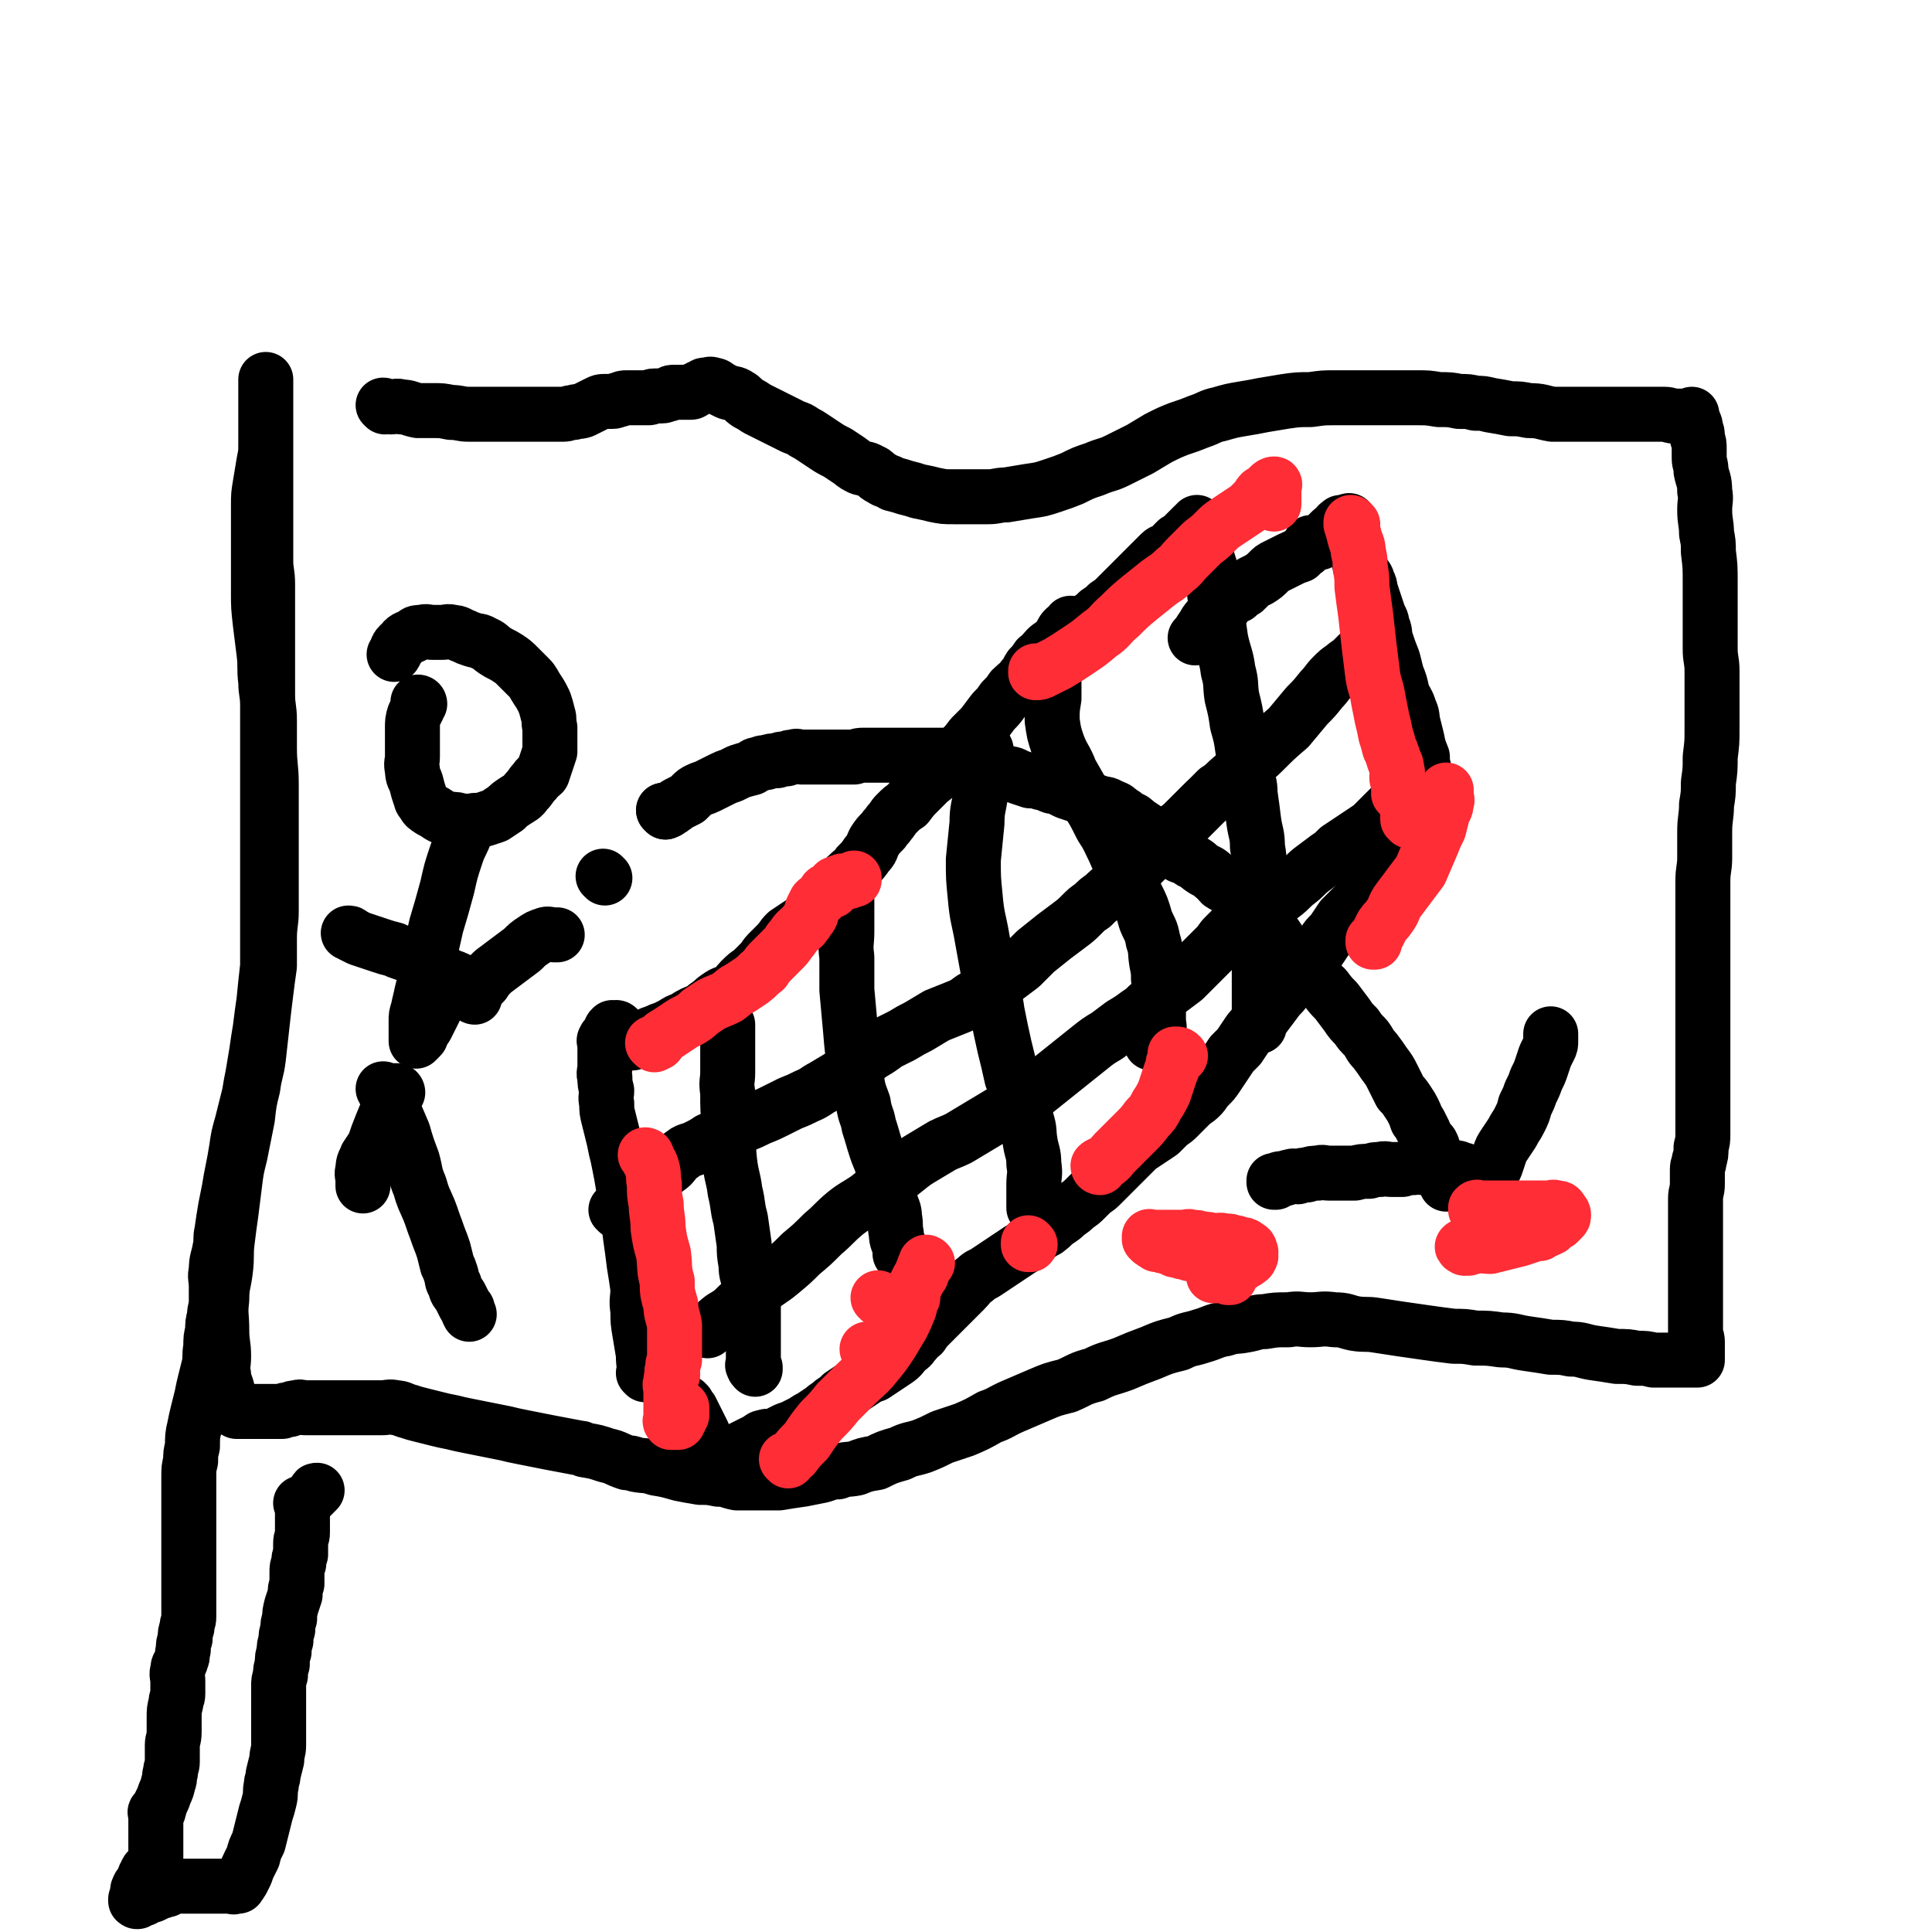
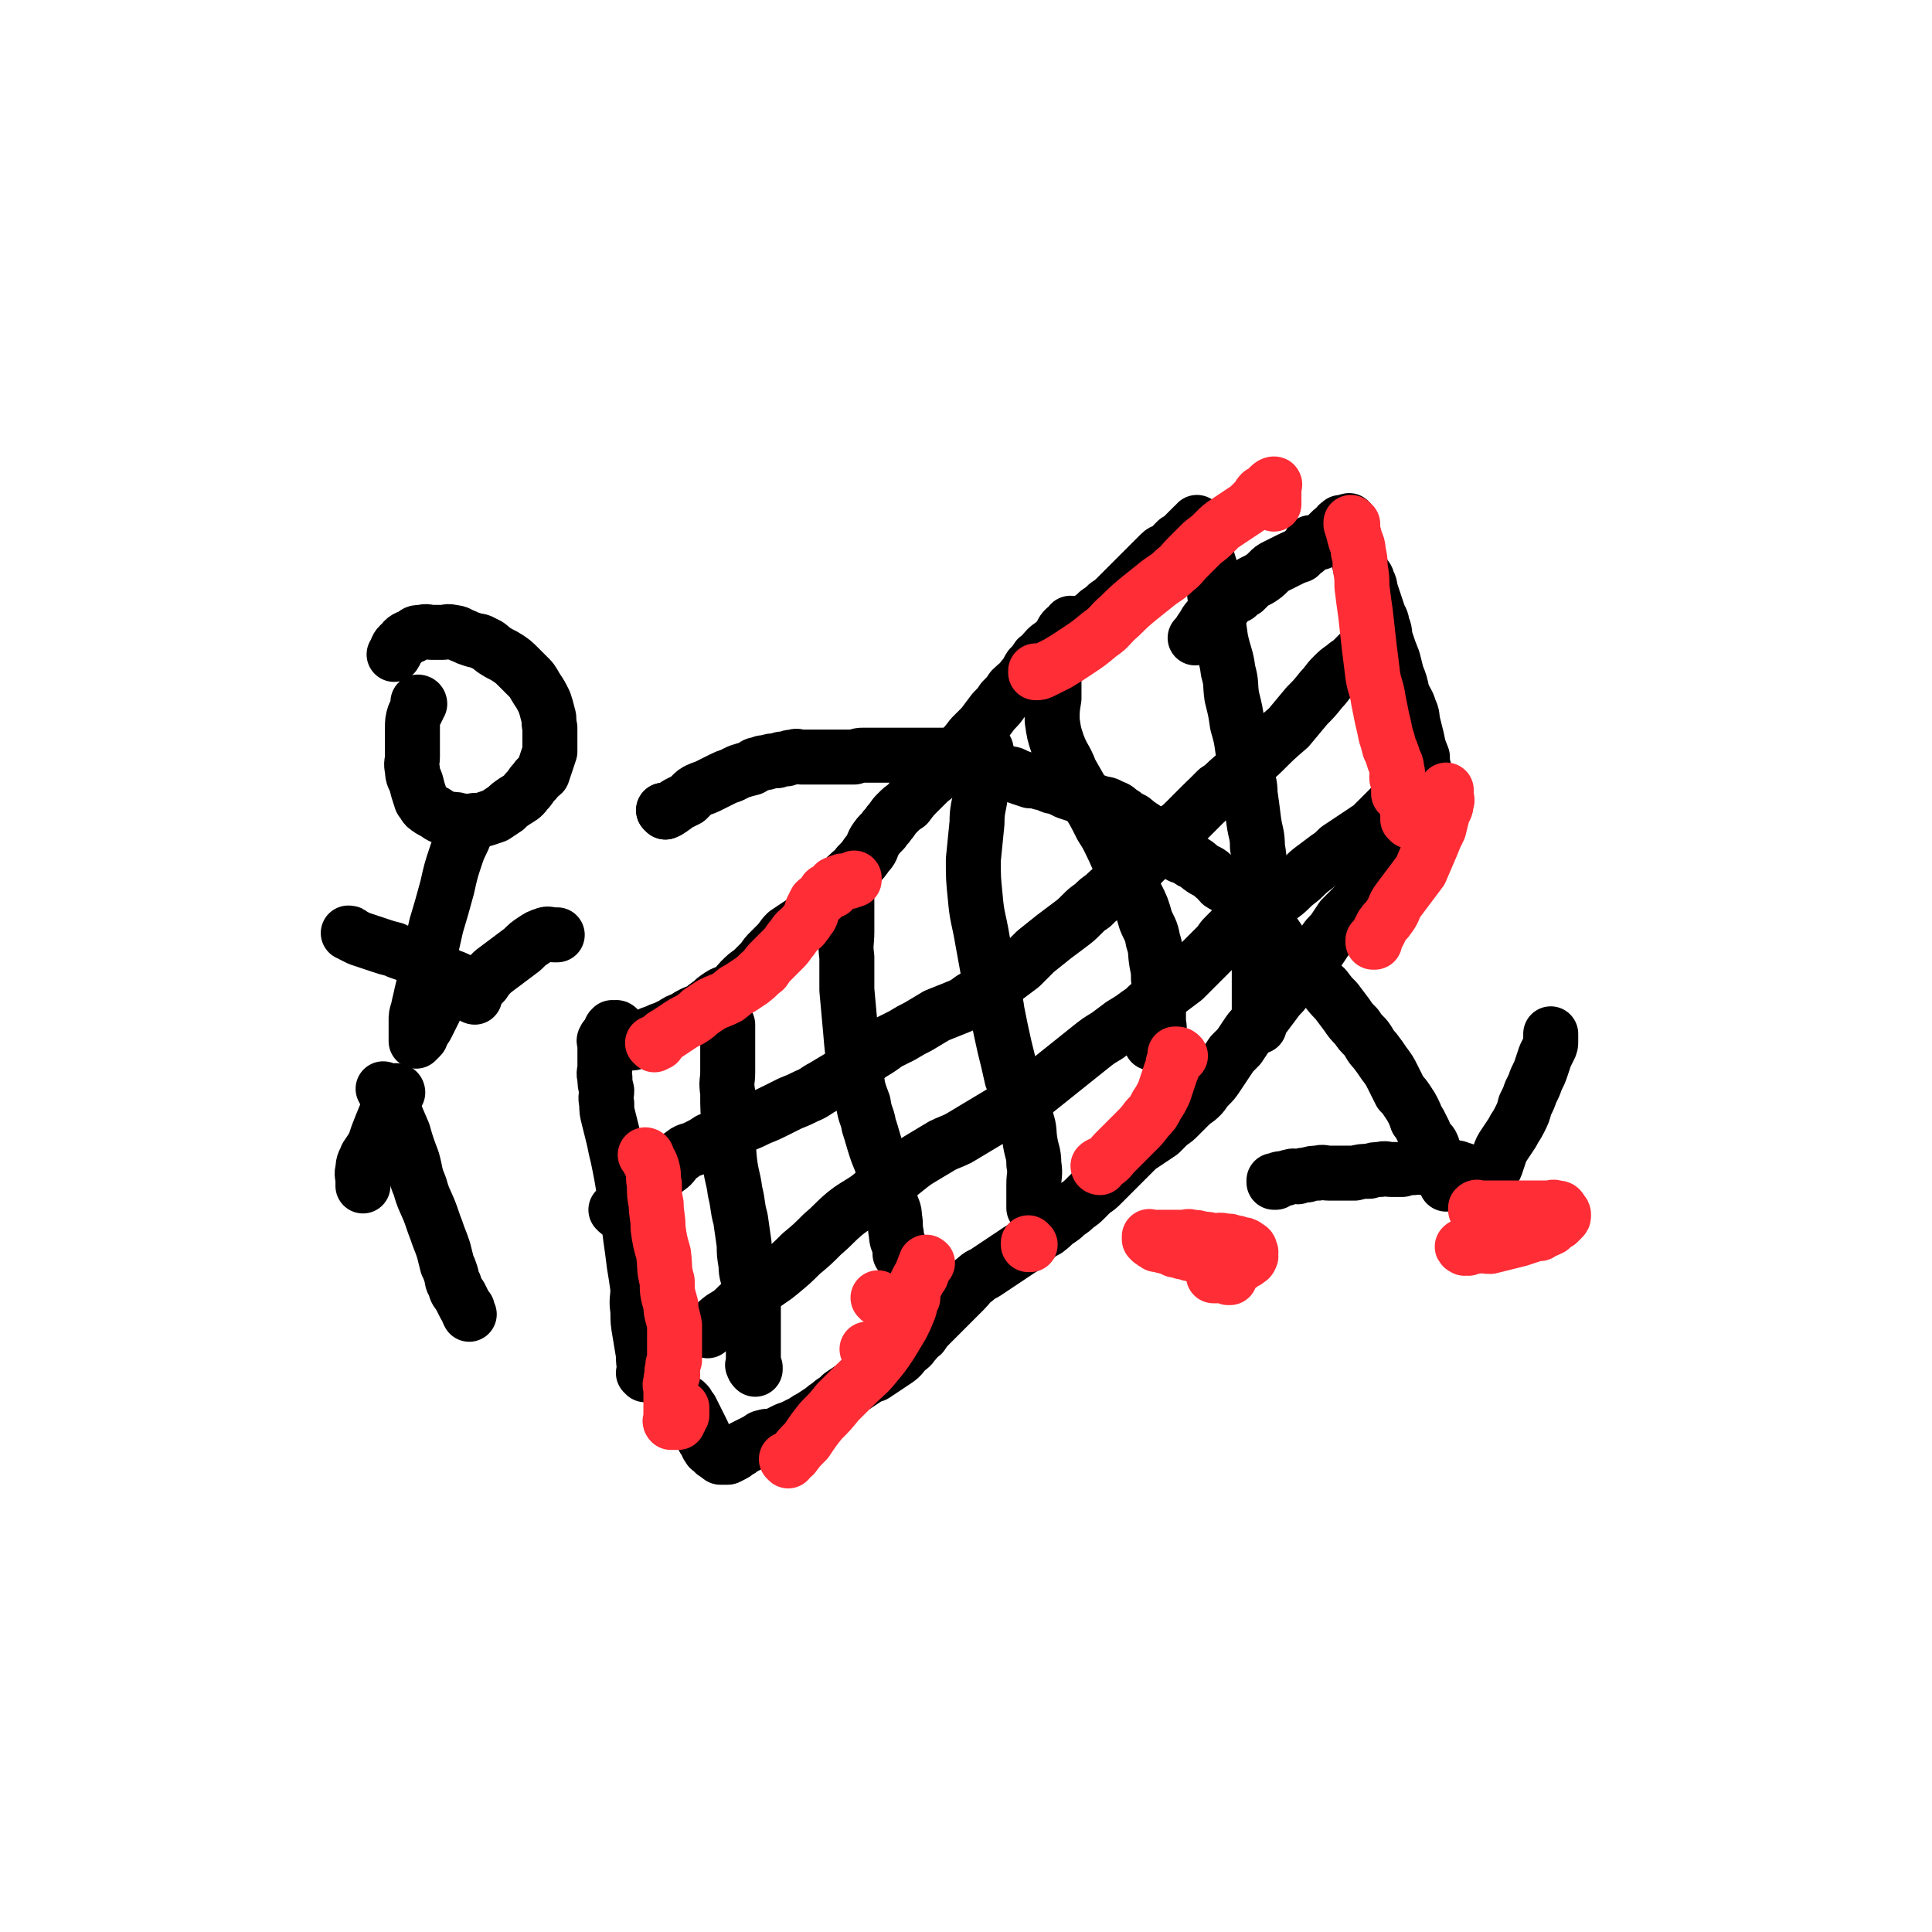
<svg xmlns="http://www.w3.org/2000/svg" viewBox="0 0 1054 1054" version="1.1">
  <g fill="none" stroke="#000000" stroke-width="30" stroke-linecap="round" stroke-linejoin="round">
-     <path d="M210,222c0,0 -1,-1 -1,-1 1,0 2,1 4,1 3,0 3,-1 6,0 4,0 4,1 9,2 4,0 4,0 9,0 4,0 4,0 9,1 5,0 5,1 10,1 4,0 4,0 9,0 4,0 4,0 9,0 4,0 4,0 8,0 3,0 3,0 6,0 3,0 3,0 6,0 3,0 3,0 7,0 3,0 3,0 6,0 3,0 3,-1 6,-1 2,-1 2,0 5,-1 2,-1 2,-1 4,-2 2,-1 2,-1 4,-2 2,-1 2,-1 4,-1 2,0 2,0 4,0 2,0 2,-1 4,-1 2,-1 2,-1 4,-1 2,0 2,0 4,0 2,0 2,0 4,0 2,0 2,0 4,0 1,0 1,-1 3,-1 2,0 2,0 4,0 2,0 2,-1 4,-1 1,-1 1,-1 3,-1 2,0 2,0 4,0 1,0 1,0 3,0 1,0 1,0 2,0 1,0 1,-1 2,-1 1,-1 1,-1 2,-1 1,-1 1,-1 2,-1 1,-1 1,-1 2,-1 0,0 0,0 1,0 1,0 1,-1 3,0 2,0 2,1 4,2 2,1 2,1 4,2 3,1 3,0 6,2 2,1 2,2 5,4 2,1 2,1 5,3 2,1 2,1 4,2 2,1 2,1 4,2 2,1 2,1 4,2 2,1 2,1 4,2 2,1 2,1 4,2 3,1 3,1 6,3 2,1 2,1 5,3 3,2 3,2 6,4 3,2 3,2 7,4 3,2 3,2 6,4 3,2 2,2 6,4 2,1 3,0 6,2 3,1 2,2 6,4 3,2 3,1 6,3 4,1 4,1 7,2 4,1 4,1 7,2 5,1 5,1 9,2 5,1 5,1 10,1 5,0 5,0 9,0 5,0 5,0 10,0 5,0 5,-1 10,-1 6,-1 6,-1 12,-2 7,-1 7,-1 13,-3 6,-2 6,-2 11,-4 6,-3 6,-3 12,-5 7,-3 7,-2 13,-5 6,-3 6,-3 12,-6 5,-3 5,-3 10,-6 6,-3 6,-3 11,-5 6,-2 6,-2 11,-4 6,-2 6,-3 11,-4 7,-2 7,-2 13,-3 6,-1 6,-1 11,-2 6,-1 6,-1 12,-2 7,-1 7,-1 14,-1 7,-1 7,-1 13,-1 6,0 6,0 12,0 6,0 6,0 11,0 6,0 6,0 11,0 6,0 6,0 11,0 6,0 6,0 12,1 6,0 6,0 11,1 5,0 5,0 9,1 4,0 4,0 8,1 6,1 6,1 11,2 5,0 5,0 10,1 7,0 7,1 13,2 5,0 5,0 9,0 4,0 4,0 8,0 4,0 4,0 7,0 4,0 4,0 7,0 3,0 3,0 6,0 3,0 3,0 6,0 3,0 3,0 6,0 3,0 3,0 6,0 3,0 3,0 6,0 3,0 3,1 5,1 2,0 2,0 4,0 2,0 2,0 3,0 1,0 1,0 2,0 1,0 1,0 1,0 0,0 0,0 0,0 0,0 0,-1 0,-1 0,0 0,0 0,1 0,0 0,0 0,1 0,1 1,1 1,2 1,2 1,2 1,4 1,2 1,2 1,5 1,3 1,3 1,6 0,2 0,2 0,5 0,3 1,3 1,7 1,5 2,5 2,11 1,5 0,5 0,10 0,7 1,7 1,13 1,5 1,5 1,10 1,8 1,8 1,17 0,10 0,10 0,20 0,8 0,8 0,16 0,6 1,6 1,12 0,8 0,8 0,16 0,8 0,8 0,16 0,7 0,7 -1,15 0,7 0,7 -1,14 0,6 0,6 -1,12 0,7 -1,7 -1,15 0,7 0,7 0,14 0,6 -1,6 -1,13 0,5 0,5 0,11 0,6 0,6 0,12 0,6 0,6 0,13 0,6 0,6 0,12 0,5 0,5 0,11 0,5 0,5 0,11 0,4 0,4 0,9 0,4 0,4 0,8 0,4 0,4 0,8 0,4 0,4 0,8 0,4 0,4 0,8 0,3 0,3 0,6 0,3 0,3 0,6 0,3 0,3 0,6 0,4 0,4 0,9 0,3 0,3 -1,7 0,4 0,4 -1,7 0,3 -1,2 -1,5 0,4 0,4 0,8 0,4 -1,4 -1,8 0,5 0,5 0,9 0,5 0,5 0,9 0,4 0,4 0,8 0,3 0,3 0,6 0,3 0,3 0,6 0,3 0,3 0,6 0,3 0,3 0,5 0,3 0,3 0,5 0,2 0,2 0,4 0,2 0,2 0,4 0,2 0,2 0,4 0,2 0,2 0,4 0,2 0,2 0,4 0,2 1,1 1,4 0,1 0,1 0,3 0,1 0,1 0,3 0,1 0,1 0,2 0,1 0,1 0,2 0,0 0,0 0,0 0,0 0,0 0,0 -1,0 -1,0 -2,0 -1,0 -1,0 -2,0 -3,0 -3,0 -6,0 -3,0 -3,0 -7,0 -3,0 -3,0 -7,0 -4,-1 -4,-1 -9,-1 -5,-1 -5,-1 -11,-1 -6,-1 -6,-1 -13,-2 -6,-1 -6,-2 -12,-2 -5,-1 -5,-1 -11,-1 -6,-1 -6,-1 -13,-2 -7,-1 -7,-2 -14,-2 -7,-1 -7,-1 -14,-1 -6,-1 -6,-1 -12,-1 -8,-1 -8,-1 -15,-2 -7,-1 -7,-1 -14,-2 -7,-1 -6,-1 -13,-2 -6,-1 -6,0 -12,-1 -5,-1 -5,-2 -11,-2 -7,-1 -7,0 -13,0 -6,0 -6,-1 -12,0 -7,0 -7,0 -13,1 -5,0 -5,1 -11,2 -5,1 -5,0 -11,2 -6,1 -6,2 -13,4 -6,2 -6,1 -12,4 -8,2 -8,2 -15,5 -8,3 -8,3 -15,6 -8,3 -8,2 -16,6 -8,2 -8,3 -15,6 -8,2 -8,2 -15,5 -7,3 -7,3 -14,6 -7,3 -7,4 -13,6 -7,4 -7,4 -14,7 -6,2 -6,2 -12,4 -6,3 -6,3 -11,5 -6,2 -6,1 -12,4 -7,2 -7,2 -13,5 -6,1 -6,1 -11,3 -5,1 -5,0 -10,2 -5,0 -5,1 -9,2 -5,1 -5,1 -10,2 -7,1 -7,1 -13,2 -6,0 -6,0 -12,0 -6,0 -6,0 -11,0 -5,-1 -5,-2 -10,-2 -5,-1 -5,-1 -10,-1 -6,-1 -6,-1 -11,-2 -7,-2 -7,-2 -13,-3 -6,-2 -6,-1 -11,-2 -3,-1 -3,-1 -5,-1 -6,-2 -6,-3 -11,-4 -6,-2 -6,-2 -12,-3 -2,-1 -2,-1 -3,-1 -16,-3 -16,-3 -31,-6 -5,-1 -5,-1 -9,-2 -5,-1 -5,-1 -10,-2 -5,-1 -5,-1 -10,-2 -5,-1 -5,-1 -9,-2 -5,-1 -5,-1 -9,-2 -4,-1 -4,-1 -8,-2 -4,-1 -4,-1 -7,-2 -4,-1 -4,-2 -7,-2 -4,-1 -4,0 -8,0 -4,0 -4,0 -8,0 -4,0 -4,0 -8,0 -4,0 -4,0 -7,0 -3,0 -3,0 -6,0 -3,0 -3,0 -6,0 -3,0 -3,0 -6,0 -3,0 -3,-1 -5,0 -2,0 -2,0 -4,1 -2,0 -2,0 -4,1 -2,0 -2,0 -4,0 -2,0 -2,0 -4,0 -2,0 -2,0 -4,0 -2,0 -2,0 -4,0 -2,0 -2,0 -4,0 -2,0 -2,0 -3,0 -1,0 -1,0 -2,0 -1,-1 -1,-1 -2,-1 -1,-1 -1,-1 -1,-2 -1,-2 -1,-2 -1,-3 -1,-3 0,-3 -1,-6 -1,-4 -2,-4 -2,-8 -1,-5 0,-5 0,-10 0,-7 -1,-7 -1,-14 0,-9 -1,-9 0,-17 0,-8 1,-8 2,-16 1,-8 0,-8 1,-16 1,-8 1,-8 2,-15 1,-8 1,-8 2,-16 1,-8 1,-8 3,-16 2,-10 2,-10 4,-20 1,-9 1,-9 3,-17 1,-8 2,-8 3,-16 1,-9 1,-9 2,-18 1,-9 1,-9 2,-17 1,-8 1,-8 2,-15 0,-8 0,-8 0,-15 0,-8 1,-8 1,-15 0,-9 0,-9 0,-17 0,-9 0,-9 0,-18 0,-8 0,-8 0,-16 0,-9 0,-9 0,-18 0,-10 -1,-10 -1,-20 0,-8 0,-8 0,-15 0,-7 -1,-7 -1,-14 0,-8 0,-8 0,-16 0,-8 0,-8 0,-15 0,-8 0,-8 0,-16 0,-7 0,-7 0,-13 0,-7 -1,-7 -1,-13 0,-6 0,-6 0,-12 0,-7 0,-7 0,-14 0,-6 0,-6 0,-12 0,-6 0,-6 0,-11 0,-5 0,-5 0,-10 0,-5 0,-5 0,-9 0,-4 0,-4 0,-8 0,-4 0,-4 0,-8 0,-3 0,-3 0,-5 0,-2 0,-2 0,-4 0,-1 0,-1 0,-2 0,-1 0,-1 0,-2 0,-1 0,-1 0,-2 0,0 0,0 0,0 0,2 0,2 0,3 0,2 0,2 0,4 0,3 0,3 0,6 0,3 0,3 0,6 0,4 0,4 0,8 0,4 0,4 0,8 0,5 0,5 -1,10 -1,6 -1,6 -2,12 -1,6 -1,6 -1,12 0,5 0,5 0,10 0,5 0,5 0,11 0,6 0,6 0,12 0,7 0,7 0,14 0,8 0,8 1,17 1,8 1,8 2,16 1,8 0,8 1,16 0,6 1,6 1,13 0,7 0,7 0,15 0,6 0,6 0,12 0,6 0,6 0,12 0,6 0,6 0,13 0,6 0,6 0,12 0,8 0,8 0,15 0,9 0,9 0,18 0,7 0,7 0,15 0,7 0,7 0,15 0,7 0,7 0,15 -1,9 -1,9 -2,19 -1,7 -1,7 -2,15 -1,6 -1,6 -2,13 -1,6 -1,6 -2,12 -1,5 -1,5 -2,11 -2,8 -2,8 -4,16 -2,7 -2,7 -3,14 -1,6 -1,6 -2,11 -1,5 -1,5 -2,11 -1,5 -1,5 -2,10 -1,6 -1,6 -2,13 -1,4 0,5 -1,9 -1,6 -2,6 -2,12 -1,4 0,4 0,9 0,4 0,4 0,8 0,4 -1,4 -1,8 -1,4 -1,4 -1,8 -1,4 -1,4 -1,9 -1,5 0,5 -1,10 -1,4 -1,4 -2,8 -1,4 -1,4 -2,9 -1,4 -1,4 -2,8 -1,4 -1,4 -2,9 -1,4 -1,5 -1,10 -1,4 -1,4 -1,8 -1,4 -1,4 -1,9 0,3 0,4 0,8 0,3 0,3 0,6 0,3 0,3 0,7 0,4 0,4 0,8 0,3 0,3 0,6 0,3 0,3 0,6 0,3 0,3 0,6 0,2 0,2 0,4 0,3 0,3 0,5 0,3 0,3 0,5 0,2 0,2 0,4 0,2 0,2 0,4 0,4 0,4 0,7 0,3 -1,3 -1,6 -1,3 -1,3 -1,6 -1,3 -1,3 -1,6 -1,3 0,3 -1,5 -1,4 -2,3 -2,6 -1,3 0,3 0,6 0,4 0,4 0,7 0,3 -1,2 -1,5 -1,4 -1,4 -1,8 0,4 0,4 0,8 0,4 -1,4 -1,7 0,3 0,3 0,5 0,2 0,3 0,4 0,3 -1,3 -1,6 -1,2 0,3 -1,5 -1,4 -1,4 -2,6 -1,3 -1,3 -2,5 -1,2 -1,2 -1,3 -1,2 0,2 -1,2 0,1 0,0 -1,0 0,0 0,0 0,0 -1,1 0,1 0,1 0,1 0,1 0,2 0,1 0,1 0,2 0,2 0,2 0,4 0,2 0,2 0,4 0,2 0,2 0,3 0,2 0,2 0,4 0,1 0,1 0,2 0,1 0,1 0,2 0,1 0,1 0,2 0,0 0,0 0,0 -1,1 -1,1 -1,2 -1,1 0,2 -1,2 -1,2 -1,1 -2,2 -1,1 -1,1 -1,2 -1,1 -1,1 -1,2 -1,1 -1,2 -1,2 -1,2 -1,2 -2,3 -1,2 -1,2 -1,3 0,1 0,1 0,2 0,1 0,1 0,2 0,0 0,0 0,0 0,0 0,0 0,0 0,1 0,0 -1,0 0,0 1,0 1,0 0,0 0,0 0,0 0,1 0,0 -1,0 0,0 1,0 1,0 0,0 0,0 0,0 0,1 0,1 0,1 0,0 0,0 0,0 0,1 0,0 -1,0 0,0 1,0 1,0 0,0 0,0 0,0 0,1 0,0 -1,0 0,0 1,0 1,0 0,0 0,0 0,0 0,1 0,0 -1,0 0,0 1,0 1,0 0,0 0,0 0,0 0,1 0,0 -1,0 0,0 1,0 1,0 0,0 0,0 0,0 0,1 -1,0 -1,0 1,-1 2,0 4,-1 1,0 1,-1 2,-2 1,0 1,0 3,0 2,-1 2,-1 4,-2 2,0 2,-1 4,-1 1,-1 1,-1 3,-2 1,0 1,0 2,0 1,0 1,0 2,0 1,0 1,0 2,0 1,0 1,0 2,0 1,0 1,0 2,0 1,0 1,0 3,0 1,0 1,0 3,0 2,0 2,0 4,0 1,0 1,0 3,0 1,0 1,0 3,0 1,0 1,0 3,0 1,0 1,0 2,0 1,0 1,0 2,0 0,0 0,0 0,0 0,0 0,0 0,0 1,1 0,0 0,0 0,0 0,0 0,0 0,0 0,0 0,0 1,1 0,0 0,0 0,0 0,0 0,0 0,0 0,0 0,0 1,1 0,0 0,0 1,-1 2,0 3,0 1,-1 1,-2 2,-3 1,-2 1,-2 2,-4 1,-3 1,-3 2,-5 1,-2 1,-2 2,-4 1,-4 1,-4 3,-8 1,-4 1,-4 2,-8 1,-4 1,-4 2,-8 1,-3 1,-3 2,-7 1,-4 0,-4 1,-8 0,-3 1,-3 1,-6 1,-4 1,-4 2,-8 0,-4 1,-4 1,-8 0,-4 0,-4 0,-7 0,-4 0,-4 0,-7 0,-3 0,-3 0,-6 0,-3 0,-3 0,-6 0,-3 0,-3 0,-6 0,-3 0,-3 1,-6 0,-3 0,-3 1,-6 0,-4 0,-4 1,-7 0,-3 0,-3 1,-6 0,-3 0,-3 1,-6 0,-3 0,-3 1,-6 0,-3 0,-3 1,-7 1,-3 1,-3 2,-6 0,-3 0,-3 1,-6 0,-3 0,-3 0,-6 0,-3 0,-3 1,-5 0,-3 0,-3 1,-5 0,-3 0,-3 0,-6 0,-3 1,-3 1,-6 0,-3 0,-3 0,-5 0,-2 0,-2 0,-4 0,-1 0,-1 0,-2 0,-1 0,-1 0,-2 0,-1 0,-1 0,-2 0,0 0,0 0,0 0,0 0,0 0,0 0,0 0,-1 -1,-1 0,0 1,0 1,1 0,0 0,0 0,0 0,0 0,-1 -1,-1 0,0 1,0 1,1 0,0 0,0 0,0 0,0 0,-1 -1,-1 0,0 1,0 1,1 0,0 0,0 0,0 0,0 0,-1 -1,-1 0,0 1,0 1,1 0,0 0,0 0,0 1,-2 1,-2 3,-3 1,-1 1,-1 2,-2 1,-1 1,-1 2,-2 0,-1 0,-1 1,-1 " />
    <path d="M352,750c0,0 -1,-1 -1,-1 0,0 0,0 1,1 0,0 0,0 0,0 0,0 -1,-1 -1,-1 0,0 0,0 1,1 0,0 0,0 0,0 0,0 -1,-1 -1,-1 0,0 1,1 1,1 0,-1 0,-2 0,-3 -1,-4 -1,-4 -1,-8 -1,-6 -1,-6 -2,-12 -1,-6 -1,-6 -1,-12 -1,-6 0,-6 0,-12 -1,-7 -1,-7 -2,-13 -1,-8 -1,-8 -2,-15 -1,-8 -1,-8 -2,-16 -1,-6 -1,-6 -2,-12 -1,-6 -1,-6 -2,-11 -1,-5 -1,-5 -2,-9 -1,-5 -1,-5 -2,-9 -1,-4 -1,-4 -2,-8 -1,-4 -1,-4 -1,-8 -1,-4 0,-4 0,-7 -1,-4 -1,-4 -1,-7 -1,-3 0,-3 0,-6 0,-3 0,-3 0,-5 0,-2 0,-2 0,-4 0,-2 0,-2 0,-4 0,-1 -1,-1 0,-2 0,-1 1,-1 2,-2 0,-1 0,-1 1,-2 0,-1 0,-2 1,-2 0,-1 0,0 1,0 0,0 0,0 0,0 1,0 1,-1 2,0 0,0 0,0 1,1 0,1 0,1 1,2 0,1 0,1 1,2 0,1 -1,1 0,2 0,0 0,0 1,1 0,0 0,0 0,0 0,0 0,0 0,0 0,0 0,0 1,0 0,0 0,0 0,0 0,0 -1,-1 -1,-1 0,0 0,0 1,1 0,0 0,0 0,0 1,0 1,0 3,0 2,-1 2,-1 4,-2 2,-1 2,-1 4,-2 2,-1 2,-1 5,-2 2,-1 2,-1 5,-2 2,-1 2,-1 4,-2 3,-2 3,-2 6,-3 3,-2 3,-2 5,-3 2,-1 3,-1 5,-2 2,-2 2,-2 5,-4 2,-2 2,-2 5,-4 3,-2 4,-1 6,-3 3,-2 3,-3 5,-5 3,-3 3,-3 6,-5 3,-3 3,-3 6,-6 2,-3 2,-3 4,-5 2,-2 2,-2 4,-4 3,-3 2,-3 5,-6 3,-2 3,-2 6,-4 3,-2 3,-2 6,-4 2,-3 2,-3 5,-5 2,-3 2,-3 4,-5 2,-2 2,-2 4,-4 2,-2 2,-2 4,-4 2,-2 2,-3 4,-5 3,-3 4,-3 6,-6 3,-3 3,-3 5,-6 3,-3 2,-3 4,-7 2,-3 2,-3 5,-6 1,-2 2,-2 3,-4 2,-2 2,-3 4,-5 3,-3 3,-3 6,-5 3,-4 3,-4 6,-7 3,-3 3,-3 6,-6 4,-3 4,-3 7,-7 5,-5 5,-4 9,-9 4,-4 4,-4 7,-8 3,-3 3,-3 6,-6 3,-4 3,-4 6,-8 3,-3 3,-3 5,-6 3,-3 3,-3 5,-6 3,-3 4,-3 6,-6 3,-3 2,-3 4,-6 2,-2 2,-2 4,-5 3,-2 3,-3 5,-5 2,-2 3,-2 5,-4 3,-2 3,-2 6,-4 3,-2 3,-2 6,-4 3,-2 3,-2 6,-4 3,-2 3,-2 5,-4 3,-2 3,-2 5,-4 3,-2 3,-2 5,-4 2,-2 2,-2 4,-4 2,-2 2,-2 4,-4 2,-2 2,-2 4,-4 2,-2 2,-2 4,-4 2,-2 2,-2 4,-4 2,-2 2,-2 4,-4 2,-2 3,-1 4,-2 2,-1 2,-2 3,-3 1,-1 1,-1 2,-2 2,-1 2,-1 3,-2 1,-1 1,-1 2,-2 1,-1 1,-1 2,-2 1,-1 1,-1 2,-2 1,-1 1,-1 2,-1 0,0 0,0 0,0 0,0 0,0 0,0 1,0 0,-1 0,-1 0,0 0,1 0,1 0,0 0,0 0,0 1,0 1,0 1,1 1,1 1,1 1,2 1,1 2,1 2,2 1,3 0,3 0,6 1,2 1,2 1,5 1,4 1,4 2,7 1,5 1,5 2,10 1,8 1,8 2,16 1,7 1,7 2,14 2,9 3,9 4,17 2,7 1,7 2,14 2,8 2,8 3,15 2,7 2,7 3,14 2,6 1,6 2,12 1,6 2,6 2,12 1,7 1,7 2,15 1,7 2,7 2,14 1,6 1,6 1,12 1,6 0,6 0,12 0,6 0,6 0,11 0,6 0,6 0,13 0,5 0,5 0,10 0,5 0,5 0,10 0,5 0,5 0,9 0,4 0,4 0,8 0,3 0,3 0,5 0,3 0,3 0,6 0,1 0,1 0,2 " />
    <path d="M585,341c0,0 -1,-1 -1,-1 0,0 1,1 0,1 -1,1 -1,1 -3,2 -1,1 -1,1 -2,3 -1,3 -2,3 -2,5 -1,4 -1,4 -2,8 0,5 1,5 0,11 0,5 0,5 0,11 -1,6 -1,6 -1,12 1,7 1,7 3,13 3,8 4,7 7,15 4,7 4,7 8,14 5,8 5,8 9,16 4,6 4,7 7,13 3,7 3,7 6,13 3,6 3,6 6,12 3,6 3,6 5,13 2,5 3,5 4,11 2,6 1,6 2,12 1,5 1,5 1,9 1,4 0,4 0,9 0,2 0,2 0,5 0,4 0,4 0,8 0,4 1,4 0,7 0,2 0,2 -2,4 0,1 -1,1 -2,2 " />
    <path d="M538,409c0,0 -1,-1 -1,-1 0,0 0,0 0,1 0,0 0,0 0,0 1,0 0,-1 0,-1 0,0 0,0 0,1 0,0 0,0 0,0 0,1 1,1 0,2 0,5 0,5 0,9 -1,7 -1,7 -2,13 -1,8 -2,8 -2,16 -1,10 -1,10 -2,20 0,10 0,10 1,20 1,12 2,12 4,24 2,11 2,11 4,22 2,9 3,9 4,17 2,10 2,10 4,19 2,8 2,8 4,17 2,5 2,5 4,11 2,6 3,6 4,12 2,6 1,6 2,12 1,6 2,6 2,12 1,6 0,6 0,11 0,5 0,5 0,10 0,1 0,1 0,3 " />
    <path d="M462,491c0,0 -1,-1 -1,-1 0,0 0,0 1,1 0,0 0,0 0,0 0,2 0,2 0,5 0,6 0,6 0,12 0,7 -1,7 0,14 0,9 0,9 0,18 1,11 1,11 2,22 1,12 1,12 3,23 1,9 1,9 4,17 1,7 2,6 3,12 2,6 2,7 4,13 2,6 3,6 4,13 2,4 1,4 2,8 1,4 1,4 2,8 1,4 2,4 2,8 1,5 0,5 1,9 0,4 1,4 2,8 0,1 0,1 0,3 " />
    <path d="M397,559c0,0 -1,-1 -1,-1 0,0 0,0 1,1 0,0 0,0 0,0 0,2 0,2 0,3 0,4 0,4 0,8 0,8 0,8 0,15 0,5 -1,5 0,11 0,10 0,9 1,19 0,9 -1,9 0,18 1,9 2,9 3,17 2,8 1,8 3,15 1,7 1,7 2,14 0,5 0,5 1,11 0,6 1,5 2,11 1,6 1,6 2,12 0,5 0,5 0,9 0,3 0,3 0,7 0,2 0,2 0,5 0,3 0,3 0,5 0,2 0,2 0,5 0,0 -1,1 0,1 0,1 0,1 1,2 0,0 0,0 0,0 0,-1 0,-1 0,-1 " />
    <path d="M337,661c0,0 -1,-1 -1,-1 0,0 0,0 1,1 0,0 0,0 0,0 0,0 -1,-1 -1,-1 0,0 1,1 1,1 0,-1 0,-1 0,-2 2,-2 2,-2 3,-4 3,-2 3,-2 5,-4 3,-2 3,-2 6,-4 4,-3 4,-3 7,-5 4,-3 4,-3 8,-6 3,-3 2,-4 6,-6 3,-3 4,-2 8,-4 4,-2 4,-2 7,-4 5,-2 5,-2 9,-4 5,-2 5,-2 9,-4 5,-2 5,-2 9,-4 5,-2 5,-2 9,-4 4,-2 4,-2 8,-4 5,-2 5,-2 9,-4 5,-2 5,-3 9,-5 5,-3 5,-3 10,-6 5,-3 4,-3 9,-6 3,-3 3,-3 7,-6 5,-3 5,-3 9,-6 4,-2 4,-2 8,-4 5,-3 5,-3 9,-5 5,-3 5,-3 10,-6 5,-2 5,-2 10,-4 5,-2 5,-2 9,-5 5,-3 5,-3 10,-6 5,-3 5,-3 9,-6 4,-3 4,-3 8,-6 4,-4 4,-4 8,-8 5,-4 5,-4 10,-8 4,-3 4,-3 8,-6 4,-3 4,-3 7,-6 3,-3 3,-3 6,-5 3,-3 3,-3 6,-5 3,-3 3,-3 6,-5 3,-3 3,-3 6,-5 4,-3 4,-3 7,-6 3,-3 3,-3 6,-6 3,-3 3,-2 5,-5 2,-2 2,-2 4,-4 2,-2 2,-2 4,-4 2,-2 3,-2 5,-4 2,-2 2,-2 4,-4 2,-2 2,-2 4,-4 2,-2 2,-2 4,-4 2,-2 2,-2 4,-4 1,-1 1,-1 2,-2 1,-1 1,-1 1,-1 " />
    <path d="M386,726c0,0 -1,-1 -1,-1 0,0 0,0 1,1 0,0 0,0 0,0 0,0 -1,-1 -1,-1 0,0 0,1 1,1 4,-3 4,-4 8,-7 5,-3 5,-3 9,-7 6,-4 5,-5 11,-9 6,-5 6,-4 12,-9 6,-5 6,-5 11,-10 6,-5 6,-5 12,-11 6,-5 6,-6 12,-11 5,-4 6,-4 12,-8 5,-4 5,-4 10,-8 6,-4 6,-4 11,-8 5,-4 5,-4 10,-7 5,-3 5,-3 10,-6 4,-2 5,-2 9,-4 5,-3 5,-3 10,-6 5,-3 5,-3 10,-6 5,-3 5,-3 11,-6 5,-3 5,-3 10,-7 5,-4 5,-4 10,-8 5,-4 5,-4 10,-8 5,-4 5,-4 10,-8 5,-4 5,-4 10,-7 4,-3 4,-3 8,-6 5,-3 5,-3 9,-6 5,-3 4,-4 9,-7 4,-3 4,-3 8,-6 4,-3 4,-3 8,-6 3,-3 3,-3 6,-6 3,-3 3,-3 6,-6 3,-3 3,-3 6,-6 2,-2 2,-3 4,-5 2,-2 2,-2 4,-4 2,-2 2,-2 4,-3 2,-1 2,-1 3,-2 2,-1 2,-1 3,-2 1,0 1,0 1,0 " />
    <path d="M375,766c0,0 -1,-1 -1,-1 0,0 0,0 1,1 0,0 0,0 0,0 0,0 0,0 0,1 0,1 1,1 2,2 1,2 1,2 2,4 1,2 1,2 2,4 1,2 1,2 2,4 1,2 1,2 1,4 2,2 1,3 3,5 0,1 1,0 1,1 2,1 1,2 3,2 0,1 1,1 2,2 1,0 1,0 2,0 1,0 1,0 2,0 2,-1 2,-1 2,-1 2,-1 2,-1 3,-2 2,-1 2,-1 3,-2 2,-1 2,-1 4,-2 2,-1 2,-1 4,-2 2,-1 2,-2 4,-2 2,-1 2,0 4,0 2,-1 2,-1 4,-2 2,-1 2,-1 4,-2 3,-1 3,-1 5,-2 2,-1 2,-1 4,-2 3,-2 3,-2 5,-3 3,-2 3,-2 6,-4 2,-2 3,-2 5,-4 3,-2 3,-2 5,-4 3,-2 3,-2 6,-4 3,-2 3,-2 6,-4 3,-2 3,-2 6,-3 3,-2 3,-2 6,-4 3,-2 3,-2 6,-4 3,-2 3,-3 5,-5 2,-2 3,-2 4,-4 3,-3 2,-3 5,-5 2,-3 2,-3 5,-6 3,-3 3,-3 6,-6 3,-3 3,-3 6,-6 3,-3 3,-3 6,-6 3,-3 3,-4 6,-6 3,-3 3,-2 6,-4 3,-2 3,-2 6,-4 3,-2 3,-2 6,-4 3,-2 3,-2 6,-4 3,-2 4,-2 6,-4 3,-2 2,-3 4,-4 3,-2 3,-2 5,-3 4,-3 3,-3 6,-5 3,-2 3,-2 5,-4 3,-2 3,-2 5,-4 3,-2 3,-2 5,-4 2,-2 2,-2 4,-4 3,-2 3,-2 5,-4 2,-2 2,-2 4,-4 2,-2 2,-2 4,-4 2,-2 2,-2 4,-4 2,-2 2,-2 4,-4 2,-2 2,-2 4,-4 3,-2 3,-2 6,-4 3,-2 3,-2 6,-4 3,-3 3,-3 5,-5 3,-2 3,-2 5,-4 3,-3 3,-3 6,-6 3,-3 3,-2 6,-5 2,-2 2,-3 4,-5 3,-3 3,-3 5,-6 2,-3 2,-3 4,-6 2,-3 2,-3 4,-6 2,-2 2,-2 4,-4 2,-3 2,-3 4,-6 2,-3 2,-3 4,-5 3,-3 3,-3 6,-6 3,-4 3,-4 6,-8 2,-3 3,-3 5,-6 3,-3 3,-3 5,-6 2,-3 2,-3 4,-5 2,-3 2,-3 4,-5 2,-3 3,-2 5,-5 2,-3 2,-3 4,-6 2,-3 3,-3 5,-6 2,-3 2,-3 4,-6 2,-2 2,-2 4,-4 2,-2 2,-2 4,-4 2,-2 2,-2 4,-4 2,-2 2,-2 4,-4 2,-2 2,-2 4,-4 1,-1 1,-1 2,-2 1,-1 1,-1 2,-2 1,-1 1,-1 2,-2 1,-1 1,-1 2,-2 1,-1 1,-1 2,-2 1,-1 1,-1 2,-2 2,-1 2,-1 4,-2 2,-1 2,-1 3,-2 2,-2 1,-3 3,-4 1,-1 2,-1 3,-2 1,-1 1,-1 2,-2 1,-1 1,-1 2,-2 1,-1 1,-1 1,-2 0,0 0,0 0,0 0,0 0,0 0,0 1,0 0,-1 0,-1 0,0 0,0 0,1 0,0 0,0 0,0 1,0 0,-1 0,-1 0,0 0,0 0,1 0,0 0,0 0,0 0,-1 0,-1 0,-2 0,-1 0,-1 0,-2 0,-2 0,-2 0,-3 0,-2 0,-2 0,-4 0,-2 0,-2 0,-4 0,-2 0,-2 -1,-4 -1,-3 -1,-3 -2,-6 -1,-4 -1,-4 -2,-8 -1,-4 -1,-4 -1,-7 -2,-5 -2,-5 -3,-10 -1,-4 -1,-4 -2,-8 -1,-4 0,-4 -2,-8 -1,-4 -2,-4 -4,-9 -1,-5 -1,-5 -3,-10 -1,-4 -1,-4 -2,-8 -2,-5 -2,-5 -4,-11 -1,-4 0,-4 -2,-8 0,-3 -1,-3 -2,-6 -1,-3 -1,-3 -2,-6 -1,-3 -1,-3 -2,-6 -1,-3 0,-3 -2,-6 0,-2 -1,-2 -2,-4 -1,-2 -1,-2 -2,-4 0,-2 0,-2 -1,-4 0,-2 0,-2 -1,-4 0,-2 -1,-2 -2,-4 0,-2 0,-2 -1,-4 0,-2 0,-2 -1,-3 0,-1 0,-1 0,-2 0,-1 0,-1 0,-2 0,-1 0,-1 0,-1 0,0 0,0 0,0 1,0 0,-1 0,-1 0,0 0,1 0,1 0,0 0,0 0,0 1,0 0,-1 0,-1 -1,0 -1,1 -2,1 -1,0 -1,0 -2,0 -1,0 -1,0 -1,1 -2,0 -1,1 -2,2 -2,1 -2,1 -3,2 -1,1 -1,1 -2,2 -1,1 0,1 -2,2 -1,1 -1,1 -2,2 -1,0 -1,0 -3,1 -1,0 -1,0 -2,0 0,0 0,0 0,0 0,0 0,0 0,0 1,0 0,-1 0,-1 0,0 0,1 0,1 0,0 0,0 0,0 -1,1 -1,1 -2,2 -1,1 0,1 -2,2 -1,1 -1,1 -2,2 -3,1 -3,1 -5,2 -2,1 -2,1 -4,2 -2,1 -2,1 -4,2 -2,1 -2,1 -4,3 -2,2 -2,2 -5,4 -2,1 -2,1 -4,2 -2,2 -2,2 -4,4 -2,1 -2,1 -4,3 -2,1 -3,1 -5,3 -2,2 -1,2 -3,4 -3,2 -4,2 -7,5 -3,3 -2,3 -5,7 -1,2 -1,2 -3,4 " />
    <path d="M639,456c0,0 -1,-1 -1,-1 0,0 0,0 0,1 0,0 0,0 0,0 1,0 0,-1 0,-1 0,0 0,0 0,1 0,0 0,0 0,0 2,-2 2,-2 3,-3 4,-3 4,-3 7,-6 4,-4 4,-4 8,-8 4,-4 5,-4 9,-8 5,-5 5,-5 11,-10 6,-6 7,-5 13,-11 7,-7 7,-7 14,-13 5,-6 5,-6 10,-12 4,-4 4,-4 8,-9 3,-3 3,-4 6,-7 3,-3 3,-3 6,-5 2,-2 3,-2 5,-4 2,-2 2,-2 4,-4 2,-1 2,-1 4,-2 2,-1 2,-1 4,-2 1,-1 1,-1 2,-1 1,0 1,-1 2,0 1,0 2,0 2,2 1,1 0,2 0,4 0,3 0,3 0,6 0,2 0,2 0,5 " />
    <path d="M677,507c0,0 -1,0 -1,-1 1,-1 2,0 3,-1 2,-1 2,-1 3,-2 3,-2 2,-3 5,-5 2,-2 2,-2 5,-4 4,-3 4,-3 8,-6 4,-3 4,-4 8,-7 4,-3 4,-4 8,-7 4,-3 4,-3 8,-6 3,-2 3,-2 6,-5 3,-2 3,-2 6,-4 3,-2 3,-2 6,-4 3,-2 3,-2 6,-4 2,-2 2,-2 4,-4 2,-2 2,-2 4,-4 2,-2 2,-2 4,-4 1,-1 2,-1 3,-2 1,-1 1,-1 2,-2 2,-1 2,-1 3,-2 2,-1 2,-1 3,-2 1,-1 1,-2 2,-2 1,-1 1,0 2,0 1,0 1,0 2,0 1,0 1,0 2,0 " />
    <path d="M229,384c0,0 -1,-1 -1,-1 0,0 1,0 1,1 0,0 0,0 0,0 0,0 -1,-1 -1,-1 0,0 1,0 1,1 0,0 0,0 0,0 -1,1 -1,1 -1,2 -1,2 -1,2 -2,4 -1,3 -1,4 -1,7 0,4 0,4 0,9 0,3 0,3 0,7 0,3 -1,3 0,7 0,4 1,4 2,7 1,4 1,4 2,7 1,2 0,2 2,4 1,2 1,2 4,4 2,1 2,1 5,3 2,1 2,1 6,2 3,0 3,0 6,1 3,0 3,0 5,0 3,-1 4,0 7,-1 3,-1 3,-1 6,-2 3,-2 3,-2 6,-4 2,-2 2,-2 5,-4 3,-2 4,-2 6,-5 3,-3 2,-3 5,-6 1,-2 2,-2 4,-4 1,-3 1,-3 2,-6 1,-3 1,-3 2,-6 0,-3 0,-3 0,-6 0,-4 0,-4 0,-7 -1,-4 0,-4 -1,-7 -1,-4 -1,-4 -2,-7 -2,-4 -2,-4 -4,-7 -2,-3 -2,-4 -4,-6 -3,-3 -3,-3 -6,-6 -3,-3 -3,-3 -6,-5 -3,-2 -4,-2 -7,-4 -3,-2 -3,-3 -6,-4 -3,-2 -3,-1 -6,-2 -3,-1 -3,-1 -5,-2 -3,-1 -3,-2 -6,-2 -3,-1 -3,0 -6,0 -2,0 -2,0 -5,0 -3,0 -3,-1 -6,0 -3,0 -3,0 -5,2 -3,1 -4,1 -6,4 -3,2 -2,3 -4,6 " />
    <path d="M255,451c0,0 -1,-1 -1,-1 0,0 1,0 1,1 0,0 0,0 0,0 -1,1 0,1 -1,3 -2,6 -3,6 -5,12 -3,9 -3,9 -5,18 -3,11 -3,11 -6,21 -2,9 -2,9 -4,17 -1,6 -1,6 -2,12 -1,4 -1,4 -2,8 -1,5 -1,4 -2,9 -1,3 -1,3 -1,6 0,2 0,2 0,5 0,2 0,2 0,4 0,1 0,1 0,2 0,0 0,0 0,0 1,-1 1,-1 2,-2 1,-1 1,-1 1,-3 2,-2 2,-2 3,-4 1,-2 1,-2 2,-4 1,-2 1,-2 2,-4 1,-2 0,-2 2,-4 1,-2 1,-2 3,-4 1,-1 1,-1 2,-2 1,-1 1,-1 2,-2 1,-1 1,-2 2,-2 1,-1 1,0 2,0 1,0 1,0 2,0 1,0 1,0 2,0 1,0 1,0 2,0 0,0 0,0 0,0 0,0 0,0 0,0 1,0 0,-1 0,-1 0,0 0,1 0,1 -1,0 -2,-1 -3,-1 -2,-1 -2,-1 -4,-2 -2,-1 -3,-1 -5,-2 -3,-2 -3,-2 -6,-3 -3,-2 -3,-2 -6,-3 -3,-2 -3,-2 -6,-3 -3,-2 -3,-2 -6,-3 -3,-1 -3,-1 -5,-2 -4,-1 -4,-1 -7,-2 -3,-1 -3,-1 -6,-2 -3,-1 -3,-1 -6,-2 -2,-1 -2,-1 -4,-2 -1,-1 -1,-1 -2,-1 " />
    <path d="M259,544c0,0 -1,0 -1,-1 0,-1 1,-1 2,-2 2,-3 2,-3 4,-5 2,-3 2,-3 5,-6 4,-3 4,-3 8,-6 4,-3 4,-3 8,-6 3,-3 3,-3 6,-5 3,-2 3,-2 6,-3 2,-1 3,0 5,0 1,0 1,0 2,0 " />
    <path d="M217,596c0,0 -1,-1 -1,-1 0,0 1,0 1,1 -1,1 -1,1 -2,3 -2,3 -2,3 -3,6 -2,4 -2,4 -4,9 -2,5 -2,5 -4,11 -2,3 -2,3 -4,6 -1,3 -2,3 -2,7 -1,3 0,3 0,6 0,1 0,1 0,3 " />
    <path d="M210,595c0,0 -1,-1 -1,-1 0,0 1,0 1,1 0,0 0,0 0,0 0,0 -1,-1 -1,-1 0,0 1,0 1,1 0,0 0,0 0,0 0,0 -1,-1 -1,-1 0,0 1,0 1,1 0,0 0,0 0,0 0,0 -1,-1 -1,-1 0,0 1,0 1,1 0,0 0,0 0,0 0,0 0,0 0,1 2,4 2,4 4,8 3,7 3,7 6,14 2,7 2,7 5,15 2,7 1,7 4,14 2,7 2,6 5,13 2,5 2,6 4,11 2,6 2,5 4,11 1,4 1,4 2,8 1,2 1,2 2,5 1,3 0,3 2,6 1,4 1,3 3,6 1,2 1,2 2,4 1,2 1,2 2,3 0,1 0,1 1,3 " />
-     <path d="M330,479c0,0 -1,-1 -1,-1 0,0 0,0 1,1 " />
    <path d="M363,443c0,0 -1,-1 -1,-1 " />
    <path d="M363,443c0,0 -1,-1 -1,-1 0,0 0,0 1,1 0,0 0,0 0,0 0,0 -1,-1 -1,-1 0,0 0,0 1,1 0,0 0,0 0,0 0,0 -1,-1 -1,-1 0,0 0,0 1,1 0,0 0,0 0,0 1,-1 1,0 2,-1 2,-1 1,-1 3,-2 1,-1 1,-1 3,-2 2,-1 2,-1 4,-2 1,-1 1,-1 2,-2 2,-2 2,-2 4,-3 2,-1 3,-1 5,-2 2,-1 2,-1 4,-2 2,-1 2,-1 4,-2 2,-1 2,-1 5,-2 2,-1 2,-1 4,-2 3,-1 3,-1 7,-2 2,-1 1,-2 4,-2 2,-1 2,-1 4,-1 3,-1 3,-1 6,-1 2,-1 2,-1 5,-1 2,-1 2,-1 4,-1 2,-1 2,0 4,0 2,0 2,0 5,0 2,0 2,0 4,0 2,0 2,0 4,0 1,0 1,0 3,0 3,0 3,0 5,0 2,0 2,0 4,0 2,0 2,0 4,0 3,-1 3,-1 5,-1 3,0 3,0 5,0 2,0 2,0 4,0 2,0 2,0 4,0 3,0 3,0 5,0 3,0 3,0 5,0 2,0 2,0 4,0 3,0 3,0 5,0 2,0 2,0 4,0 2,0 2,0 4,0 2,0 2,0 4,0 3,1 3,2 5,3 3,1 3,0 7,1 2,0 2,1 5,2 3,0 3,0 7,1 3,1 2,1 5,2 3,0 4,0 6,1 3,0 3,1 6,2 3,1 3,1 6,2 3,0 3,0 6,1 3,0 3,1 6,2 2,0 2,0 4,1 2,1 2,1 4,2 3,1 3,1 6,2 3,1 3,1 6,2 3,1 3,1 6,2 3,1 3,0 6,2 3,1 3,1 5,3 2,1 2,1 4,3 3,1 3,1 5,3 3,2 3,2 6,4 3,2 3,1 6,4 2,1 2,2 4,4 2,1 2,0 4,2 2,1 2,2 4,4 3,1 3,1 6,3 3,1 3,2 6,4 3,2 3,1 6,4 2,1 2,2 4,4 3,2 3,1 5,3 2,2 2,3 4,5 3,2 3,2 5,4 3,3 3,3 6,7 3,3 3,2 6,5 3,3 3,3 5,6 2,3 2,3 4,5 3,3 3,3 6,5 2,3 2,3 4,6 3,2 3,2 5,4 3,4 4,4 7,7 3,4 3,4 6,7 3,4 3,4 6,8 2,3 2,3 5,6 2,3 2,3 5,6 3,4 2,4 5,7 3,4 3,4 5,7 3,4 3,4 5,8 2,4 2,4 4,8 2,2 2,2 4,5 2,3 2,3 3,5 1,2 1,2 2,5 1,1 1,1 2,3 1,2 1,2 2,4 1,3 1,3 2,5 1,1 2,0 2,2 1,0 0,1 0,2 0,0 0,0 0,0 0,0 0,0 0,0 1,0 0,-1 0,-1 0,1 1,2 2,4 1,0 1,1 1,2 1,1 1,1 1,2 1,1 1,1 1,2 1,1 1,0 1,2 0,1 0,1 0,2 1,1 1,1 1,3 1,1 1,1 1,2 0,0 0,0 0,1 " />
    <path d="M696,645c0,0 -1,-1 -1,-1 0,0 0,0 0,1 0,0 0,0 0,0 1,0 0,-1 0,-1 0,0 0,0 0,1 0,0 0,0 0,0 1,-1 1,-1 2,-1 1,-1 1,-1 2,-1 1,0 1,0 2,0 2,-1 2,-1 3,-1 2,-1 2,0 4,0 3,-1 3,-1 5,-1 3,-1 3,-1 6,-1 3,-1 3,0 6,0 3,0 3,0 6,0 4,0 4,0 8,0 4,-1 4,-1 8,-1 3,-1 3,-1 6,-1 3,-1 3,0 6,0 3,0 3,0 6,0 3,-1 3,-1 6,-1 3,-1 3,0 6,0 2,0 2,0 4,0 2,0 2,0 4,0 2,0 2,0 4,0 2,0 2,-1 4,0 2,0 2,0 4,1 2,0 2,1 4,2 1,0 1,-1 2,0 1,0 1,0 2,1 1,0 1,0 2,0 1,0 1,-1 2,0 1,0 1,0 1,1 0,0 0,0 0,0 1,0 0,-1 0,-1 0,1 0,1 0,3 0,0 0,0 0,0 0,0 0,0 0,1 0,0 0,0 0,0 1,0 0,-1 0,-1 0,0 0,1 0,1 1,-1 1,-1 2,-2 1,-2 1,-2 2,-3 1,-2 1,-2 2,-4 1,-3 1,-3 2,-6 1,-3 1,-3 3,-6 2,-3 2,-3 4,-6 2,-4 2,-3 4,-7 2,-4 2,-4 3,-8 2,-4 2,-4 3,-7 2,-4 2,-4 3,-7 2,-4 2,-4 3,-7 1,-3 1,-3 2,-6 1,-2 1,-2 2,-4 1,-2 1,-2 1,-4 0,-1 0,-1 0,-2 0,-1 0,-1 0,-2 0,0 0,0 0,0 " />
  </g>
  <g fill="none" stroke="#FE2D36" stroke-width="30" stroke-linecap="round" stroke-linejoin="round">
    <path d="M353,631c0,0 -1,-1 -1,-1 0,0 0,0 1,1 0,0 0,0 0,0 0,0 -1,-1 -1,-1 0,0 1,0 1,1 1,3 2,3 3,7 1,4 0,4 1,8 0,6 0,6 1,11 0,6 1,6 1,13 1,7 1,7 3,14 1,8 0,8 2,15 0,6 0,6 2,13 0,5 1,5 2,11 0,4 0,4 0,8 0,3 0,3 0,6 0,2 0,2 0,5 -1,2 -1,2 -1,5 -1,1 0,2 0,3 -1,2 -1,2 -1,4 -1,2 0,2 0,4 0,2 0,2 0,4 0,1 0,1 0,2 0,1 0,1 0,2 0,1 0,1 0,3 0,1 0,1 0,2 0,1 0,1 0,2 0,0 0,0 0,1 0,1 -1,1 0,2 0,0 0,0 1,0 0,0 0,0 1,0 0,0 0,0 0,0 1,0 1,0 2,0 0,-1 0,-1 1,-2 0,-1 0,-1 1,-2 0,-1 0,-1 0,-2 0,-1 0,-1 0,-2 " />
    <path d="M738,286c0,0 -1,-1 -1,-1 0,0 0,1 0,1 0,0 0,0 0,0 1,3 1,3 2,7 1,4 2,4 2,8 1,4 1,4 1,8 1,6 1,6 1,11 1,8 1,8 2,15 1,9 1,9 2,18 1,8 1,8 2,16 1,6 2,6 3,13 1,5 1,5 2,10 1,4 1,4 2,9 1,3 1,3 2,7 1,2 1,2 2,5 1,4 2,3 2,7 1,2 0,2 0,4 0,2 1,2 1,4 0,2 0,3 0,5 1,1 1,1 2,2 1,1 1,1 1,2 1,1 1,1 1,2 1,1 1,1 1,2 0,1 0,1 0,2 0,1 0,1 0,2 0,1 0,1 0,2 0,0 1,0 1,1 " />
    <path d="M357,570c0,0 -1,-1 -1,-1 0,0 0,0 1,1 0,0 0,0 0,0 0,0 -1,-1 -1,-1 1,0 2,0 3,0 1,-1 0,-1 1,-2 2,-2 2,-2 4,-3 3,-2 3,-2 6,-4 3,-2 3,-2 7,-4 3,-2 3,-2 5,-4 3,-2 3,-2 6,-4 4,-2 5,-2 9,-4 4,-3 3,-3 7,-5 3,-2 3,-2 6,-4 4,-3 3,-3 7,-6 2,-3 2,-3 4,-5 3,-3 3,-3 6,-6 2,-2 2,-2 4,-5 2,-2 2,-3 4,-5 2,-2 3,-2 4,-4 2,-2 1,-2 3,-4 1,-2 1,-2 1,-4 1,-2 1,-2 2,-4 1,-1 1,-1 3,-2 0,-1 1,-1 2,-2 0,-1 0,-2 1,-2 1,-1 2,0 3,0 0,-1 0,-1 0,-1 1,-1 0,-2 1,-2 0,-1 1,-1 1,-1 1,0 1,0 1,0 1,-1 1,-1 2,-1 1,-1 1,0 2,0 1,0 1,0 2,0 1,-1 0,-1 1,-1 1,0 1,0 2,0 0,0 0,0 0,0 0,-1 0,-1 0,-1 " />
    <path d="M480,709c0,0 -1,-1 -1,-1 0,0 0,0 1,1 0,0 0,0 0,0 0,0 -1,-1 -1,-1 " />
    <path d="M474,737c0,0 -1,-1 -1,-1 " />
    <path d="M430,797c0,0 -1,-1 -1,-1 0,0 0,0 1,1 0,0 0,0 0,0 1,-2 1,-2 3,-3 3,-4 3,-4 7,-8 4,-6 4,-6 8,-11 5,-5 5,-5 9,-10 5,-5 5,-5 10,-10 5,-5 6,-5 10,-10 5,-6 5,-6 9,-12 3,-5 3,-5 6,-10 2,-4 2,-4 4,-9 1,-3 0,-3 2,-6 0,-3 0,-3 1,-6 1,-2 1,-2 2,-4 1,-2 2,-2 2,-4 1,-1 0,-1 1,-2 0,-1 0,-1 1,-2 0,-1 0,-1 0,-1 0,-1 1,0 1,0 " />
    <path d="M566,367c0,0 -1,-1 -1,-1 0,0 0,1 0,1 2,0 2,0 4,-1 4,-2 4,-2 8,-4 5,-3 5,-3 11,-7 6,-4 6,-4 12,-9 6,-4 5,-5 11,-10 5,-5 5,-5 11,-10 5,-4 5,-4 10,-8 4,-3 5,-3 9,-7 4,-3 3,-3 7,-7 4,-4 4,-4 8,-8 4,-3 4,-3 7,-6 3,-3 3,-3 6,-5 3,-2 3,-2 6,-4 3,-2 3,-2 6,-4 2,-2 2,-2 4,-4 2,-2 1,-2 3,-4 2,-1 2,-1 3,-2 1,-1 1,-1 2,-2 1,-1 2,-1 2,-1 1,0 0,1 0,2 0,1 0,1 0,2 0,1 0,1 0,3 0,1 0,1 0,3 0,0 0,0 0,1 " />
    <path d="M562,679c0,0 -1,-1 -1,-1 0,0 0,0 0,1 0,0 0,0 0,0 1,0 0,-1 0,-1 " />
    <path d="M600,637c0,0 -1,0 -1,-1 1,-1 2,-1 4,-2 3,-2 3,-3 5,-5 3,-3 3,-3 6,-6 3,-3 3,-3 6,-6 3,-3 3,-3 6,-7 3,-3 3,-3 5,-7 2,-3 2,-3 4,-7 1,-3 1,-3 2,-6 1,-3 1,-3 2,-6 1,-2 1,-2 1,-4 1,-2 1,-2 1,-3 1,-1 0,-1 0,-2 0,0 0,0 0,0 0,0 0,0 0,0 2,0 2,0 3,1 " />
    <path d="M750,514c0,0 -1,-1 -1,-1 0,0 0,0 0,1 0,0 0,0 0,0 1,0 0,-1 0,-1 0,0 0,0 0,1 0,0 0,0 0,0 1,0 0,-1 0,-1 0,0 0,0 0,1 0,0 0,0 0,0 2,-3 2,-3 3,-5 1,-2 1,-2 2,-4 2,-3 2,-2 4,-5 3,-4 2,-5 5,-9 3,-4 3,-4 6,-8 3,-4 3,-4 6,-8 3,-7 3,-7 6,-14 2,-5 2,-5 4,-9 1,-4 1,-4 2,-8 1,-3 2,-3 2,-6 1,-2 0,-2 0,-4 0,-2 0,-2 0,-3 " />
    <path d="M671,697c0,0 -1,-1 -1,-1 0,0 0,0 0,1 0,0 0,0 0,0 -1,-1 -1,-1 -3,-1 -1,-1 -1,-1 -2,-1 -1,-1 -1,0 -2,0 0,0 -1,-1 -1,0 0,0 0,1 0,1 1,0 2,0 2,0 2,-1 1,-1 2,-2 2,-1 2,-2 3,-2 1,-1 1,0 2,0 1,0 1,0 2,0 1,-1 1,-1 2,-1 2,-1 2,-1 3,-2 1,-1 1,-1 2,-1 1,-1 2,-1 2,-2 1,-1 0,-1 0,-2 0,-1 1,-1 0,-1 0,-2 0,-2 -2,-3 -1,-1 -1,-1 -3,-1 -2,-1 -2,-1 -4,-1 -2,-1 -2,-1 -5,-1 -3,-1 -3,0 -6,0 -3,-1 -3,-1 -6,-1 -3,-1 -3,-1 -6,-1 -2,-1 -2,0 -4,0 -2,0 -2,0 -5,0 -2,0 -2,0 -4,0 -2,0 -2,0 -4,0 -1,0 -1,0 -2,0 -1,0 -1,0 -2,0 -1,0 -1,0 -2,0 0,0 0,-1 0,0 0,0 0,0 0,1 1,1 1,1 1,1 1,1 2,1 3,2 3,0 3,1 5,1 3,1 3,1 5,2 2,0 2,0 4,1 2,0 2,0 4,1 2,0 2,0 4,0 1,0 1,0 2,0 1,0 1,0 2,0 0,0 0,0 0,0 0,0 0,-1 -1,-1 0,0 1,0 1,1 0,0 0,0 0,0 0,0 0,-1 -1,-1 0,0 1,0 1,1 0,0 0,0 0,0 0,0 0,-1 -1,-1 0,0 1,0 1,1 0,0 0,0 0,0 0,0 0,-1 -1,-1 0,0 1,0 1,1 0,0 0,0 0,0 0,0 0,-1 -1,-1 0,0 1,0 1,1 0,0 0,0 0,0 1,0 1,0 2,0 2,0 2,0 3,0 2,0 2,0 4,0 2,0 2,0 4,0 1,0 1,0 2,0 " />
    <path d="M799,681c0,0 -2,-1 -1,-1 1,0 1,1 3,1 2,-1 2,-1 4,-1 4,-1 4,0 8,0 4,-1 4,-1 8,-2 4,-1 4,-1 8,-2 3,-1 3,-1 6,-2 3,-1 3,-1 6,-2 3,-1 3,-1 5,-2 2,-2 2,-2 4,-3 1,-1 1,-1 2,-2 1,-1 1,-1 1,-2 0,-1 0,-1 -1,-2 -1,-2 -1,-2 -3,-2 -2,-1 -2,0 -4,0 -2,0 -2,0 -4,0 -2,0 -2,0 -4,0 -3,0 -3,0 -5,0 -3,0 -3,0 -6,0 -3,0 -3,0 -6,0 -2,0 -2,0 -5,0 -2,0 -2,0 -4,0 -1,0 -1,0 -2,0 -1,0 -1,0 -2,0 -1,0 -1,-1 -2,0 0,0 0,0 0,0 0,1 0,1 0,1 0,0 1,0 1,1 1,0 1,0 2,1 2,0 2,0 4,1 3,1 3,1 5,2 2,1 3,0 5,1 2,2 2,2 4,4 2,1 2,1 4,1 2,1 2,1 4,2 1,0 1,0 2,0 1,0 1,0 2,0 1,0 1,0 2,0 " />
  </g>
</svg>